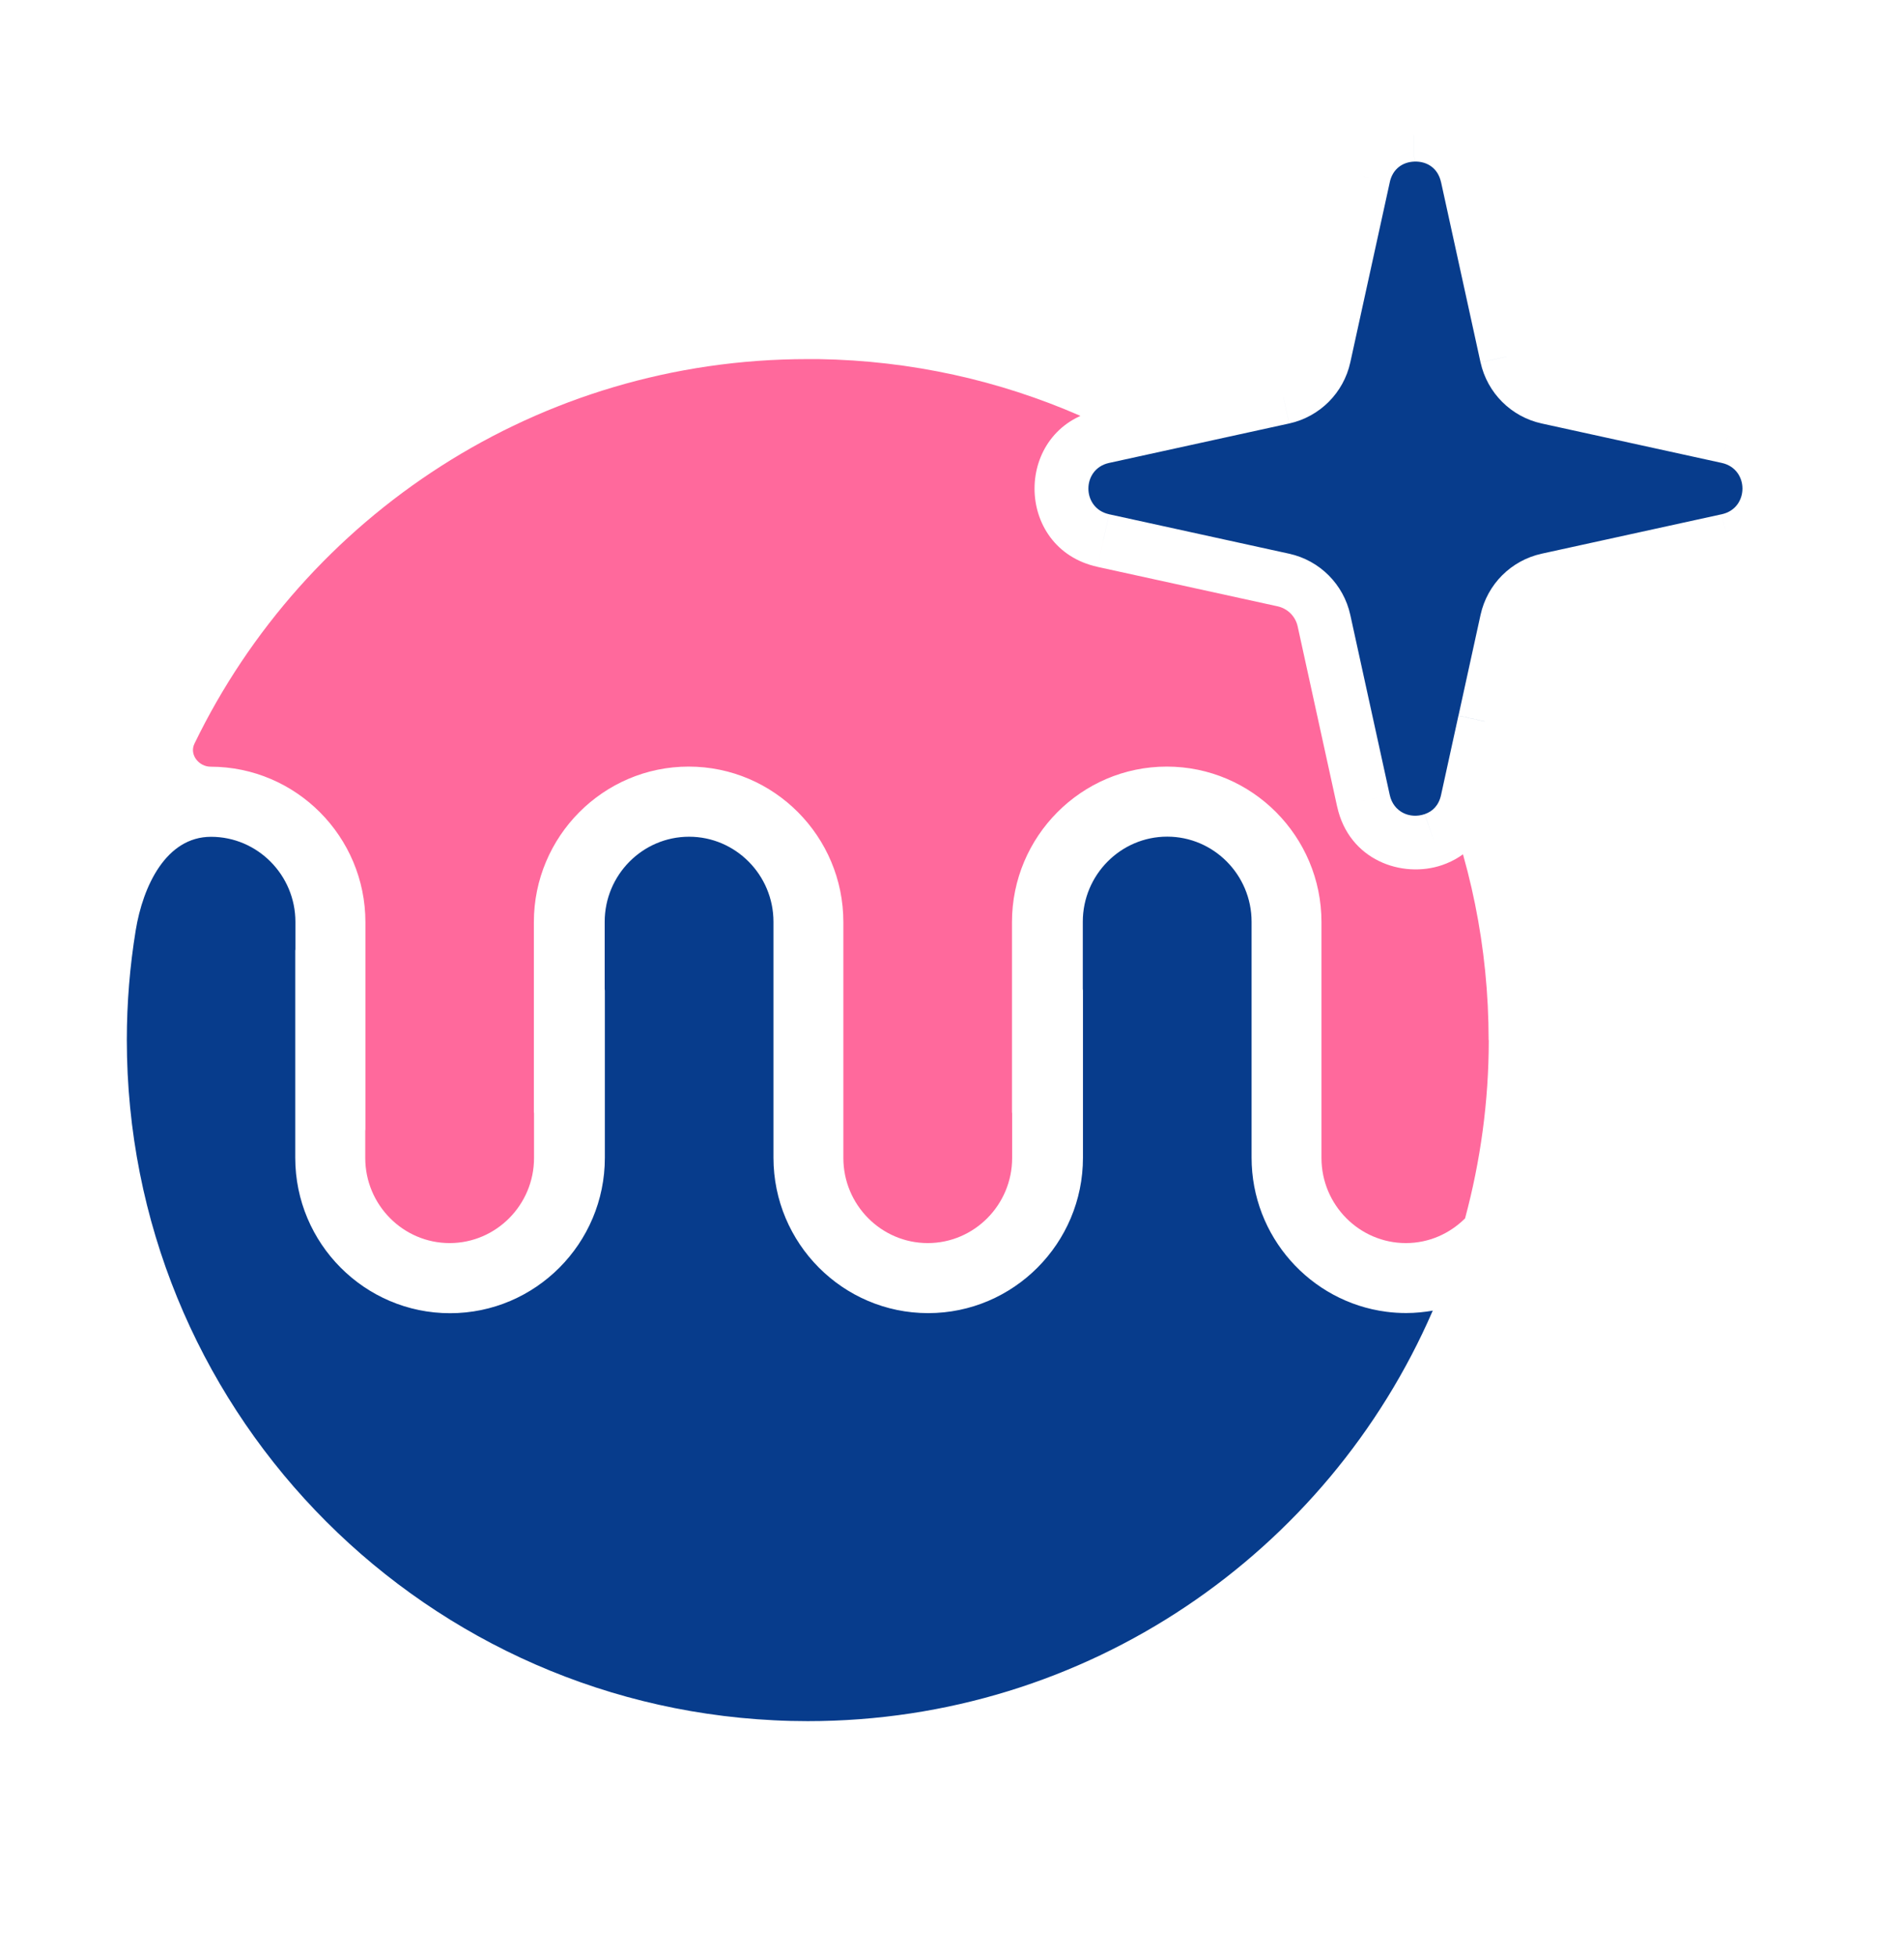
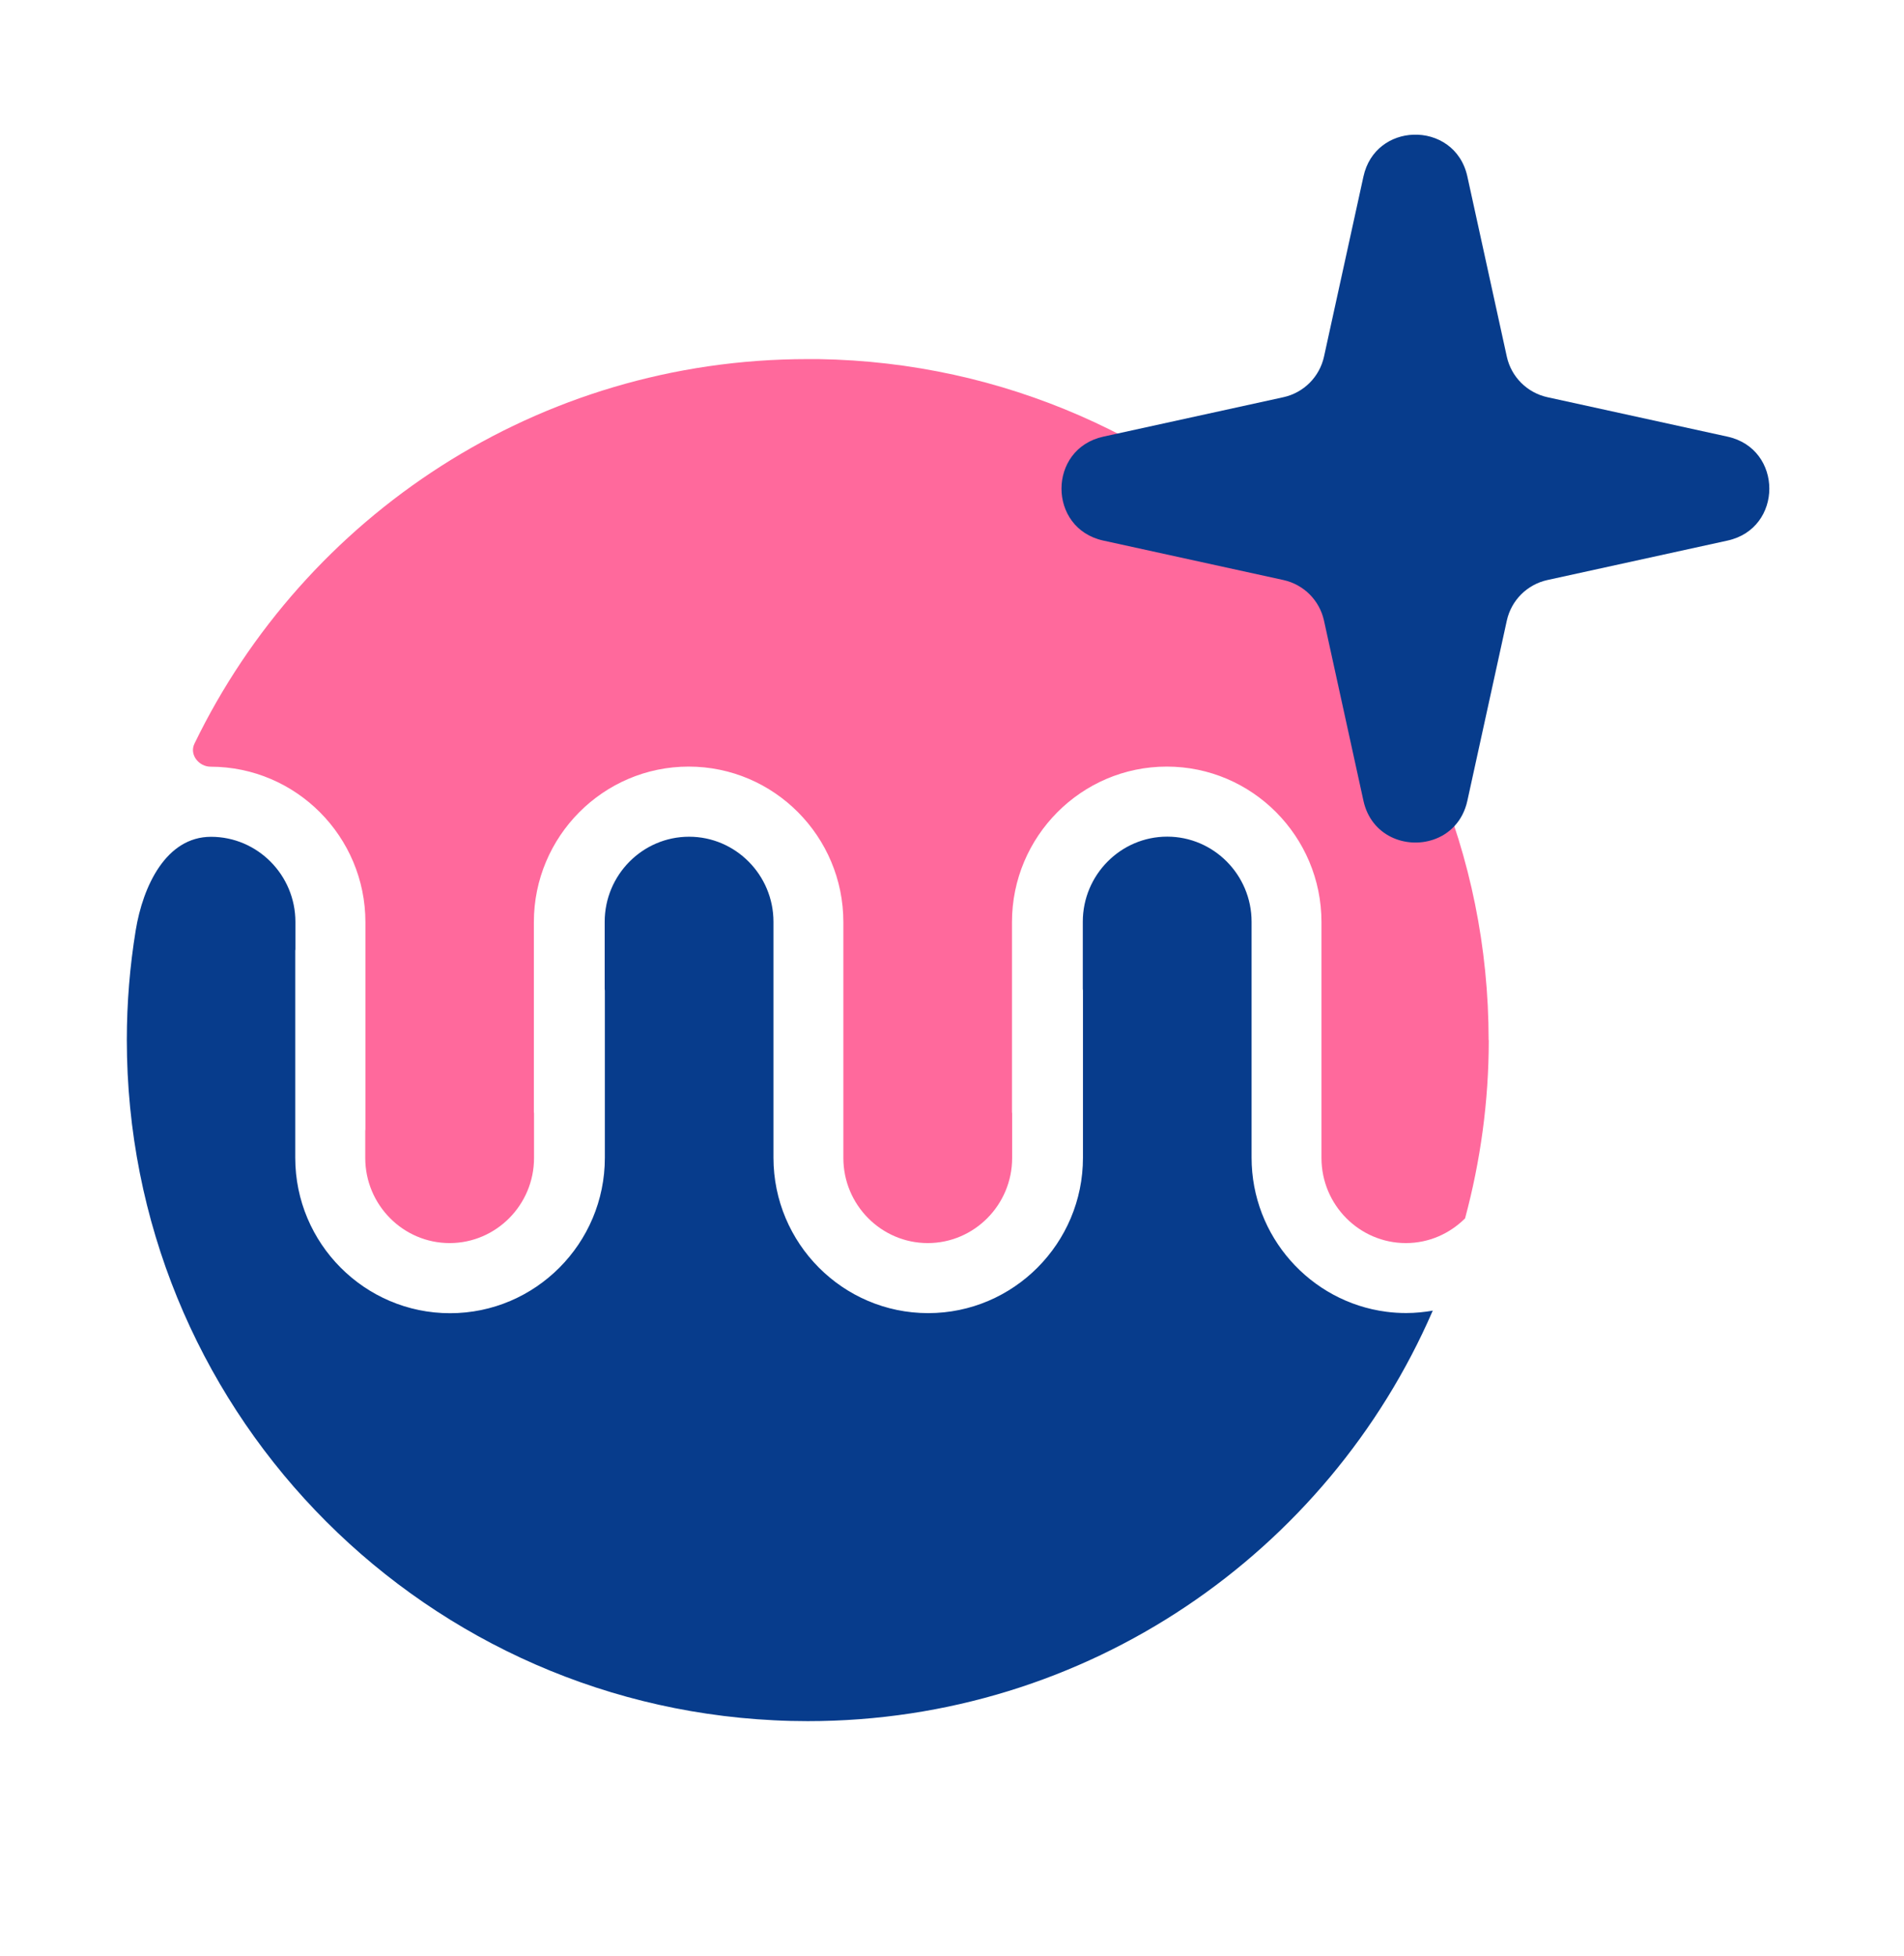
<svg xmlns="http://www.w3.org/2000/svg" width="70.711" height="72.624" fill="none" version="1.1" viewBox="0 0 70.711 72.624">
  <g transform="translate(-.516 -.107)" filter="url(#filter0_d_121_641)">
    <circle cx="30.516" cy="38.731" r="28" fill="#fff" />
  </g>
  <path d="m53.205 48.681c-3.89 8.964-12.814 15.232-23.206 15.232-0.423 0-0.843-0.01-1.259-0.032-13.385-0.657-24.03-11.717-24.03-25.266 0-1.385 0.114-2.744 0.33-4.068 0.269-1.646 1.129-3.473 2.797-3.473 1.727 0 3.134 1.42 3.134 3.16v1.016c0 0.016-0.006 0.035-0.006 0.048v7.695c0 3.182 2.579 5.772 5.749 5.772s5.749-2.59 5.749-5.772v-6.208c0-0.022-0.006-0.038-0.006-0.061v-2.493c0-1.74 1.407-3.16 3.134-3.16 1.727 0 3.134 1.42 3.134 3.16v8.759c0 3.182 2.576 5.772 5.745 5.772 3.169 0 5.749-2.59 5.749-5.772v-6.208c0-0.022-0.006-0.038-0.006-0.061v-2.493c0-1.74 1.407-3.16 3.134-3.16 1.727 0 3.134 1.42 3.134 3.16v0.205 0.045 8.509c0 2.929 2.185 5.358 5.002 5.724 0.24 0.032 0.49 0.048 0.74 0.048 0.34 0 0.67-0.035 0.997-0.09" fill="#073c8c" />
  <path d="m55.29 38.622c0 2.291-0.311 4.502-0.878 6.614-2e-4 6e-4 -4e-4 0.001-7e-4 0.002-1e-4 3e-4 -2e-4 5e-4 -3e-4 8e-4 -0.002 0.004-0.006 0.01-0.009 0.013-0.002 0.001-0.004 0.002-0.005 0.004-0.567 0.559-1.335 0.905-2.186 0.905-1.727 0-3.134-1.42-3.134-3.16v-1.817-0.045-6.897c0-3.182-2.576-5.775-5.745-5.775s-5.749 2.593-5.749 5.775v7.051c0 0.016 0.006 0.035 0.006 0.054v1.654c0 1.74-1.407 3.16-3.134 3.16s-3.134-1.42-3.134-3.16v-8.759c0-3.182-2.576-5.775-5.745-5.775-3.169 0-5.749 2.593-5.749 5.775v7.051c0 0.016 0.006 0.038 0.006 0.054v1.654c0 1.74-1.407 3.16-3.134 3.16-1.727 0-3.134-1.42-3.134-3.16v-1.016c0-0.016 0.006-0.032 0.006-0.048v-7.691c0-3.182-2.576-5.769-5.745-5.775-0.446 0-0.799-0.452-0.605-0.853 4.094-8.455 12.749-14.283 22.772-14.283h0.407c13.779 0.218 24.885 11.457 24.885 25.289" fill="#ff699c" />
  <g transform="translate(-.516 -.107)" filter="url(#filter1_d_121_641)">
    <path d="m55.656 24.898-0.645 2.945c-0.166 0.758-0.667 1.241-1.26 1.442-1.022 0.348-2.312-0.132-2.599-1.442l-1.465-6.689c-0.165-0.754-0.754-1.343-1.507-1.508l-6.689-1.465c-2.071-0.452-2.071-3.405 0-3.859l6.689-1.465c0.753-0.165 1.341-0.754 1.507-1.507l1.465-6.689c0.221-1.006 1.032-1.525 1.859-1.552 0.875-0.03 1.767 0.487 2 1.552l1.465 6.689c0.165 0.753 0.754 1.341 1.508 1.507l6.689 1.465c2.07 0.454 2.07 3.407 0 3.859l-6.689 1.465c-0.754 0.165-1.343 0.754-1.508 1.508l-0.329 1.502" fill="#073c8c" />
-     <path d="m55.656 24.898-0.977-0.214zm-0.645 2.945-0.977-0.214v1e-4zm-1.26 1.442-0.321-0.947-0.001 4e-4zm-2.599-1.442 0.977-0.214v-1e-4zm-1.465-6.689-0.977 0.214v1e-4zm-1.507-1.508 0.214-0.977-4e-4 -1e-4zm-6.689-1.465 0.214-0.977-7e-4 -2e-4zm0-3.859-0.214-0.977zm6.689-1.465 0.214 0.977h4e-4zm1.507-1.507 0.977 0.214 1e-4 -4e-4zm1.465-6.689-0.977-0.215-1e-4 5.6e-4zm1.859-1.552 0.032 0.999 0.002-6e-5zm2 1.552-0.977 0.214 1e-4 4.6e-4zm1.465 6.689-0.977 0.214 1e-4 4e-4zm1.508 1.507 0.214-0.977zm6.689 1.465 0.214-0.977h-1e-4zm0 3.859-0.213-0.977-5e-4 1e-4zm-6.689 1.465 0.214 0.977zm-1.508 1.508 0.977 0.214h1e-4zm-0.329 1.502 0.977 0.214zm-1.468 2.028-0.645 2.945 1.954 0.428 0.645-2.945zm-0.645 2.945c-0.087 0.399-0.327 0.615-0.605 0.709l0.643 1.894c0.908-0.308 1.671-1.058 1.916-2.175zm-0.606 0.71c-0.562 0.192-1.163-0.086-1.299-0.71l-1.954 0.428c0.437 1.998 2.417 2.68 3.898 2.175zm-1.299-0.71-1.466-6.689-1.954 0.428 1.465 6.689zm-1.466-6.689c-0.249-1.135-1.135-2.022-2.269-2.271l-0.429 1.954c0.371 0.082 0.662 0.372 0.744 0.745zm-2.269-2.271-6.689-1.465-0.428 1.954 6.689 1.465zm-6.69-1.466c-1.021-0.223-1.024-1.681 7e-4 -1.905l-0.428-1.954c-3.118 0.683-3.121 5.131 7e-4 5.813zm7e-4 -1.905 6.689-1.465-0.428-1.954-6.689 1.465zm6.69-1.465c1.134-0.249 2.02-1.135 2.269-2.269l-1.954-0.429c-0.082 0.372-0.372 0.663-0.744 0.744zm2.269-2.269 1.466-6.689-1.954-0.428-1.465 6.689zm1.465-6.689c0.111-0.505 0.487-0.753 0.915-0.767l-0.065-1.999c-1.226 0.04-2.473 0.829-2.804 2.337zm0.917-0.767c0.463-0.016 0.873 0.239 0.988 0.766l1.954-0.427c-0.35-1.602-1.724-2.382-3.01-2.338zm0.989 0.766 1.465 6.689 1.954-0.428-1.465-6.689zm1.466 6.69c0.249 1.134 1.135 2.02 2.271 2.269l0.428-1.954c-0.373-0.082-0.664-0.373-0.745-0.744zm2.271 2.269 6.689 1.465 0.428-1.954-6.689-1.465zm6.689 1.465c1.024 0.225 1.02 1.683 7e-4 1.905l0.427 1.954c3.12-0.682 3.116-5.13 6e-4 -5.813zm2e-4 1.905-6.689 1.465 0.428 1.954 6.689-1.465zm-6.689 1.465c-1.136 0.249-2.022 1.135-2.271 2.271l1.954 0.428c0.082-0.373 0.372-0.664 0.745-0.745zm-2.271 2.271-0.329 1.502 1.954 0.428 0.329-1.502zm-0.329 1.502-0.491 2.242 1.954 0.428 0.491-2.242z" fill="#fff" />
  </g>
  <defs>
    <filter id="filter0_d_121_641" x=".516" y="8.731" width="64" height="64" color-interpolation-filters="sRGB" filterUnits="userSpaceOnUse">
      <feFlood flood-opacity="0" result="BackgroundImageFix" />
      <feColorMatrix in="SourceAlpha" result="hardAlpha" values="0 0 0 0 0 0 0 0 0 0 0 0 0 0 0 0 0 0 127 0" />
      <feOffset dx="2" dy="2" />
      <feGaussianBlur stdDeviation="2" />
      <feComposite in2="hardAlpha" operator="out" />
      <feColorMatrix values="0 0 0 0 0.043 0 0 0 0 0.129 0 0 0 0 0.263 0 0 0 0.18 0" />
      <feBlend in2="BackgroundImageFix" result="effect1_dropShadow_121_641" />
      <feBlend in="SourceGraphic" in2="effect1_dropShadow_121_641" result="shape" />
    </filter>
    <filter id="filter1_d_121_641" x="34.937" y=".107" width="36.289" height="36.286" color-interpolation-filters="sRGB" filterUnits="userSpaceOnUse">
      <feFlood flood-opacity="0" result="BackgroundImageFix" />
      <feColorMatrix in="SourceAlpha" result="hardAlpha" values="0 0 0 0 0 0 0 0 0 0 0 0 0 0 0 0 0 0 127 0" />
      <feOffset dy="2" />
      <feGaussianBlur stdDeviation="2" />
      <feComposite in2="hardAlpha" operator="out" />
      <feColorMatrix values="0 0 0 0 0.043 0 0 0 0 0.129 0 0 0 0 0.263 0 0 0 0.18 0" />
      <feBlend in2="BackgroundImageFix" result="effect1_dropShadow_121_641" />
      <feBlend in="SourceGraphic" in2="effect1_dropShadow_121_641" result="shape" />
    </filter>
  </defs>
</svg>